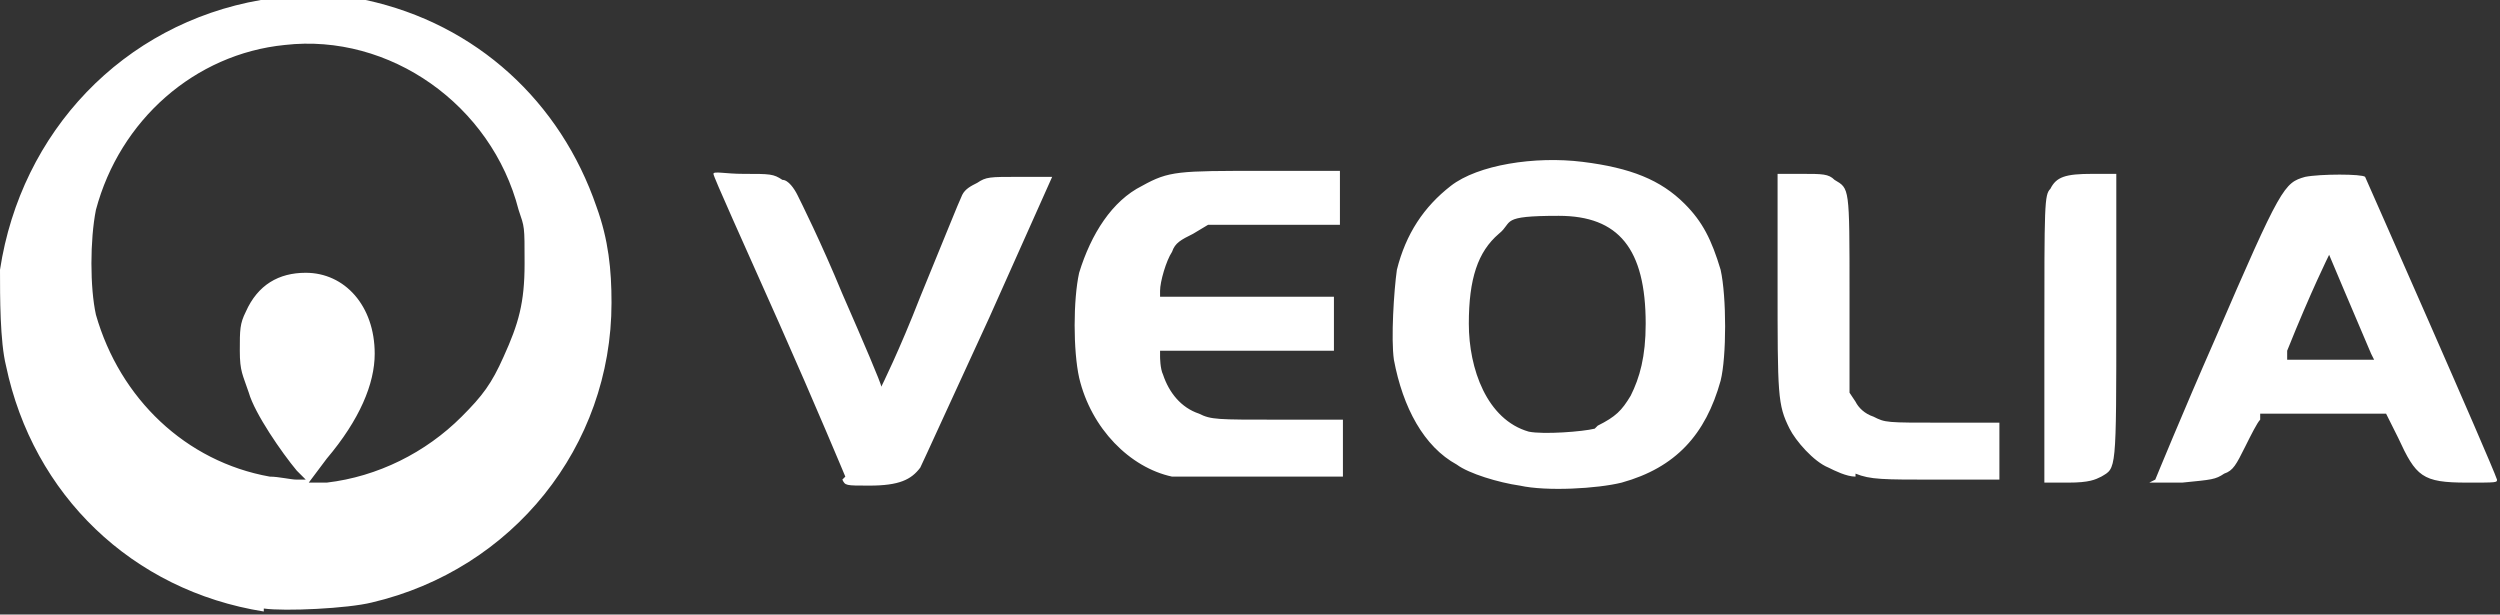
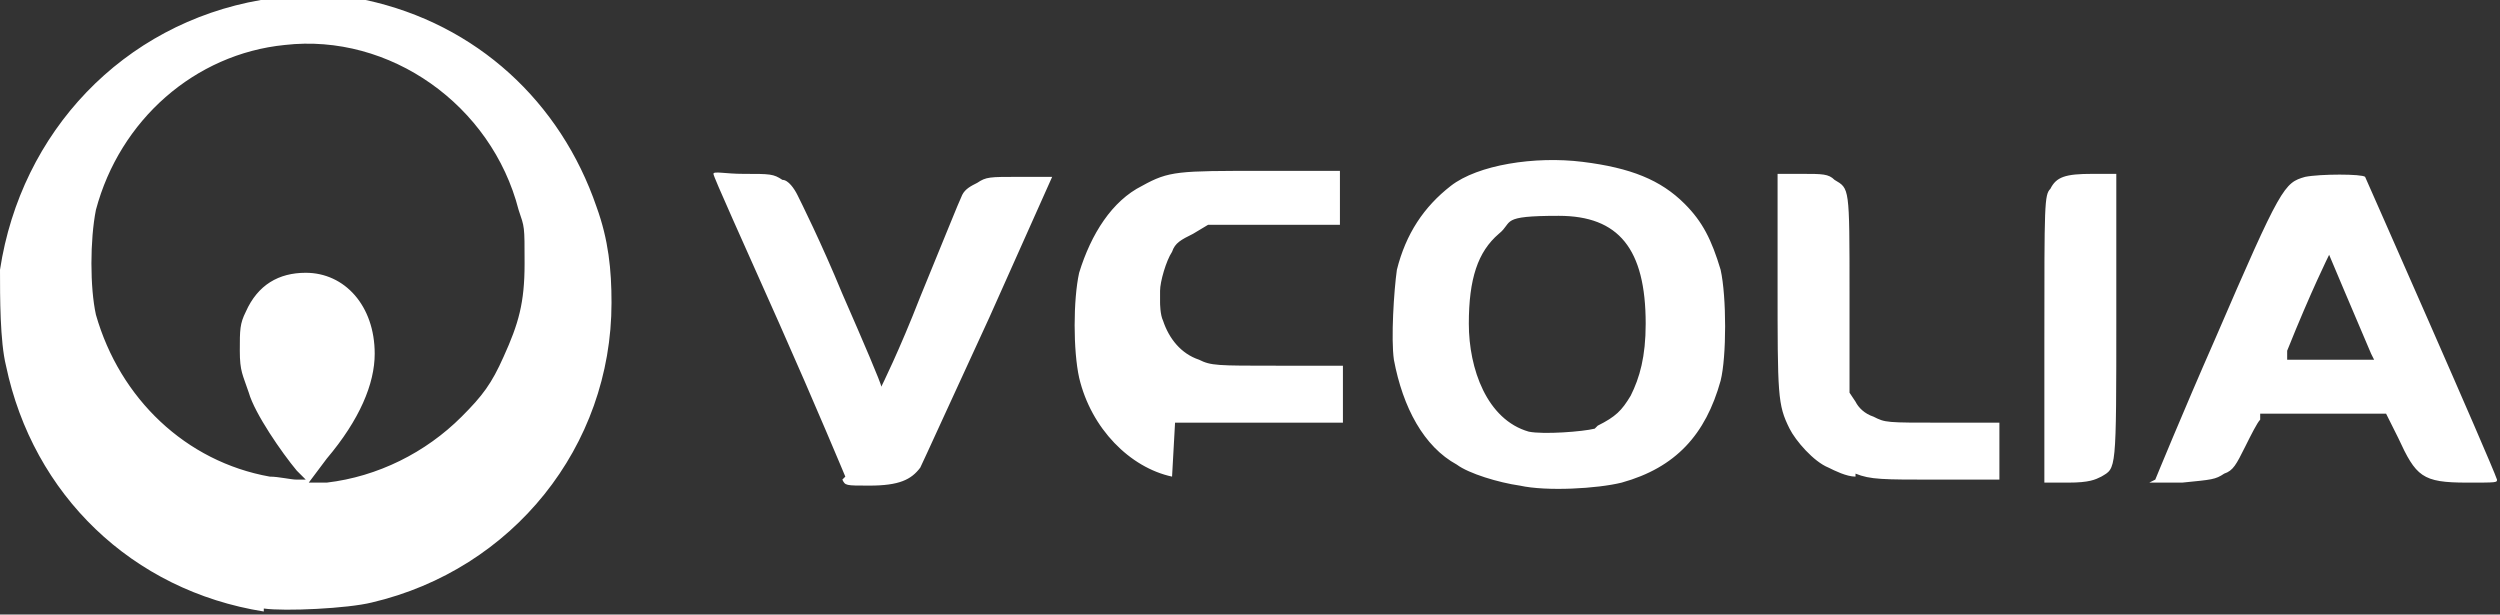
<svg xmlns="http://www.w3.org/2000/svg" id="Layer_2" viewBox="0 0 83.4 20.5">
  <rect x="0" y="0" width="83.4" height="20.5" fill="#333333" stroke="none" />
  <g id="svg2">
    <g id="g4105">
-       <path d="m8.8,20.4c-4.4-.7-7.7-3.9-8.6-8.2C0,11.4,0,9.9,0,9,.7,4.4,4.1.8,8.7,0c.9-.1,2.7-.1,3.5,0,3.7.8,6.5,3.4,7.7,6.9.4,1.1.5,2.1.5,3.2,0,4.8-3.3,8.9-8,10-.8.2-2.9.3-3.6.2Zm1.1-4.7c-.5-.6-1.4-1.9-1.6-2.6-.2-.6-.3-.7-.3-1.4s0-.9.2-1.3c.4-.9,1.1-1.3,2-1.3,1.3,0,2.3,1.1,2.3,2.7,0,1-.5,2.2-1.6,3.5l-.6.8h.6c1.7-.2,3.3-1,4.5-2.2.7-.7,1-1.1,1.4-2,.5-1.1.7-1.8.7-3.1s0-1.2-.2-1.8c-.9-3.5-4.3-5.9-7.8-5.5-3,.3-5.5,2.5-6.3,5.5-.2,1-.2,2.6,0,3.5.8,2.8,3,4.9,5.8,5.4.3,0,.7.1.9.1h.3s-.3-.3-.3-.3Zm40.8.5c-.7-.1-1.7-.4-2.1-.7-1.1-.6-1.8-1.9-2.1-3.5-.1-.7,0-2.3.1-3,.3-1.2.9-2.1,1.8-2.8s2.8-1,4.4-.8c1.6.2,2.6.6,3.4,1.4.6.6.9,1.2,1.2,2.2.2.9.2,2.9,0,3.7-.5,1.8-1.5,2.9-3.3,3.4-.8.2-2.5.3-3.4.1h0Zm2.6-2c.6-.3.8-.5,1.1-1,.3-.6.5-1.3.5-2.4,0-2.5-.9-3.6-2.9-3.6s-1.5.2-2,.6c-.7.6-1,1.5-1,3s.6,3.2,2,3.6c.5.1,1.8,0,2.2-.1h0Zm-25.1,1.7c0,0-1-2.4-2.2-5.1-1.2-2.7-2.2-4.9-2.2-5s.4,0,1,0c.9,0,1,0,1.3.2.2,0,.4.3.5.5s.8,1.6,1.5,3.3c.7,1.6,1.3,3,1.3,3.1,0,0,.6-1.2,1.3-3,.7-1.7,1.3-3.2,1.4-3.4s.3-.3.5-.4c.3-.2.4-.2,1.4-.2h1.1l-2.1,4.7c-1.2,2.6-2.2,4.8-2.3,5-.3.4-.7.6-1.7.6-.8,0-.8,0-.9-.2h0Zm10.9,0c-1.4-.3-2.7-1.6-3.1-3.3-.2-.9-.2-2.6,0-3.5.4-1.3,1.1-2.4,2.1-2.9.9-.5,1.2-.5,4-.5h2.6s0,.9,0,.9v.9h-2.2s-2.2,0-2.2,0l-.5.3c-.4.2-.6.3-.7.6-.2.3-.4,1-.4,1.3v.2h2.9s2.9,0,2.9,0v1.8h-2.9s-2.9,0-2.9,0v.2c0,0,0,.4.1.6.2.6.6,1.1,1.2,1.3.4.2.6.2,2.6.2h2.2v1.9h-2.6c-1.4,0-2.8,0-3,0h0Zm22.8,0c-.3,0-.7-.2-.9-.3-.5-.2-1.1-.9-1.3-1.3-.4-.8-.4-1.1-.4-4.9v-3.6h.8c.7,0,.9,0,1.1.2.5.3.5.2.5,3.8v3.3s.2.3.2.3c.1.2.3.4.6.5.4.2.4.2,2.3.2h1.9v1.9h-2.1c-1.8,0-2.2,0-2.7-.2h0Zm6.3-4.6c0-4.5,0-4.8.2-5,.2-.4.5-.5,1.4-.5h.8s0,4.7,0,4.7c0,5.3,0,5.1-.5,5.4-.2.1-.4.2-1.1.2h-.8v-4.8Zm3.7,4.7c0,0,.9-2.2,2-4.7,2.2-5.1,2.3-5.2,3-5.4.5-.1,1.9-.1,2,0,0,0,4.2,9.5,4.4,10.1,0,.1,0,.1-1,.1-1.5,0-1.7-.2-2.3-1.5l-.4-.8h-2.1s-2.1,0-2.1,0v.2c-.1.1-.3.5-.5.9-.3.6-.4.8-.7.9-.3.2-.4.2-1.4.3-.9,0-1.1,0-1.1,0h0Zm7.2-4.2c-.6-1.4-1.4-3.3-1.4-3.3,0,0-.6,1.2-1.4,3.2v.3c-.1,0,1.4,0,1.4,0,1.2,0,1.5,0,1.5,0Z" fill="#fff" id="path2163" stroke-width="0" />
+       <path d="m8.8,20.4c-4.4-.7-7.7-3.9-8.6-8.2C0,11.4,0,9.9,0,9,.7,4.4,4.1.8,8.7,0c.9-.1,2.7-.1,3.5,0,3.7.8,6.5,3.4,7.7,6.9.4,1.1.5,2.1.5,3.2,0,4.8-3.3,8.9-8,10-.8.2-2.9.3-3.6.2Zm1.1-4.7c-.5-.6-1.4-1.9-1.6-2.6-.2-.6-.3-.7-.3-1.4s0-.9.2-1.3c.4-.9,1.1-1.3,2-1.3,1.3,0,2.3,1.1,2.3,2.7,0,1-.5,2.2-1.6,3.5l-.6.8h.6c1.7-.2,3.3-1,4.5-2.2.7-.7,1-1.1,1.4-2,.5-1.1.7-1.8.7-3.1s0-1.2-.2-1.8c-.9-3.5-4.3-5.9-7.8-5.5-3,.3-5.5,2.5-6.3,5.5-.2,1-.2,2.6,0,3.5.8,2.8,3,4.9,5.8,5.4.3,0,.7.1.9.1h.3s-.3-.3-.3-.3Zm40.8.5c-.7-.1-1.7-.4-2.1-.7-1.1-.6-1.8-1.9-2.1-3.5-.1-.7,0-2.3.1-3,.3-1.2.9-2.1,1.8-2.8s2.8-1,4.4-.8c1.6.2,2.6.6,3.4,1.4.6.6.9,1.2,1.2,2.2.2.9.2,2.9,0,3.7-.5,1.8-1.5,2.9-3.3,3.4-.8.2-2.5.3-3.4.1h0Zm2.6-2c.6-.3.8-.5,1.1-1,.3-.6.5-1.3.5-2.4,0-2.5-.9-3.6-2.9-3.6s-1.5.2-2,.6c-.7.6-1,1.5-1,3s.6,3.2,2,3.6c.5.1,1.8,0,2.2-.1h0Zm-25.1,1.7c0,0-1-2.4-2.2-5.1-1.2-2.7-2.2-4.9-2.2-5s.4,0,1,0c.9,0,1,0,1.3.2.2,0,.4.3.5.5s.8,1.6,1.5,3.3c.7,1.6,1.3,3,1.3,3.1,0,0,.6-1.2,1.3-3,.7-1.7,1.3-3.2,1.4-3.4s.3-.3.5-.4c.3-.2.4-.2,1.4-.2h1.1l-2.1,4.7c-1.2,2.6-2.2,4.8-2.3,5-.3.4-.7.6-1.7.6-.8,0-.8,0-.9-.2h0Zm10.9,0c-1.4-.3-2.7-1.6-3.1-3.3-.2-.9-.2-2.6,0-3.5.4-1.3,1.1-2.4,2.1-2.9.9-.5,1.2-.5,4-.5h2.6s0,.9,0,.9v.9h-2.2s-2.2,0-2.2,0l-.5.3c-.4.2-.6.3-.7.6-.2.3-.4,1-.4,1.3v.2h2.9s2.9,0,2.9,0h-2.9s-2.9,0-2.9,0v.2c0,0,0,.4.1.6.2.6.6,1.1,1.2,1.3.4.2.6.2,2.6.2h2.2v1.9h-2.6c-1.4,0-2.8,0-3,0h0Zm22.8,0c-.3,0-.7-.2-.9-.3-.5-.2-1.1-.9-1.3-1.3-.4-.8-.4-1.1-.4-4.9v-3.6h.8c.7,0,.9,0,1.1.2.5.3.5.2.5,3.8v3.3s.2.3.2.3c.1.2.3.4.6.5.4.2.4.2,2.3.2h1.9v1.9h-2.1c-1.8,0-2.2,0-2.7-.2h0Zm6.3-4.6c0-4.5,0-4.8.2-5,.2-.4.5-.5,1.4-.5h.8s0,4.7,0,4.7c0,5.3,0,5.1-.5,5.4-.2.1-.4.2-1.1.2h-.8v-4.8Zm3.7,4.7c0,0,.9-2.2,2-4.7,2.2-5.1,2.3-5.2,3-5.4.5-.1,1.9-.1,2,0,0,0,4.2,9.5,4.4,10.1,0,.1,0,.1-1,.1-1.5,0-1.7-.2-2.3-1.5l-.4-.8h-2.1s-2.1,0-2.1,0v.2c-.1.1-.3.5-.5.9-.3.6-.4.8-.7.9-.3.2-.4.2-1.4.3-.9,0-1.1,0-1.1,0h0Zm7.2-4.2c-.6-1.4-1.4-3.3-1.4-3.3,0,0-.6,1.2-1.4,3.2v.3c-.1,0,1.4,0,1.4,0,1.2,0,1.5,0,1.5,0Z" fill="#fff" id="path2163" stroke-width="0" />
    </g>
  </g>
</svg>